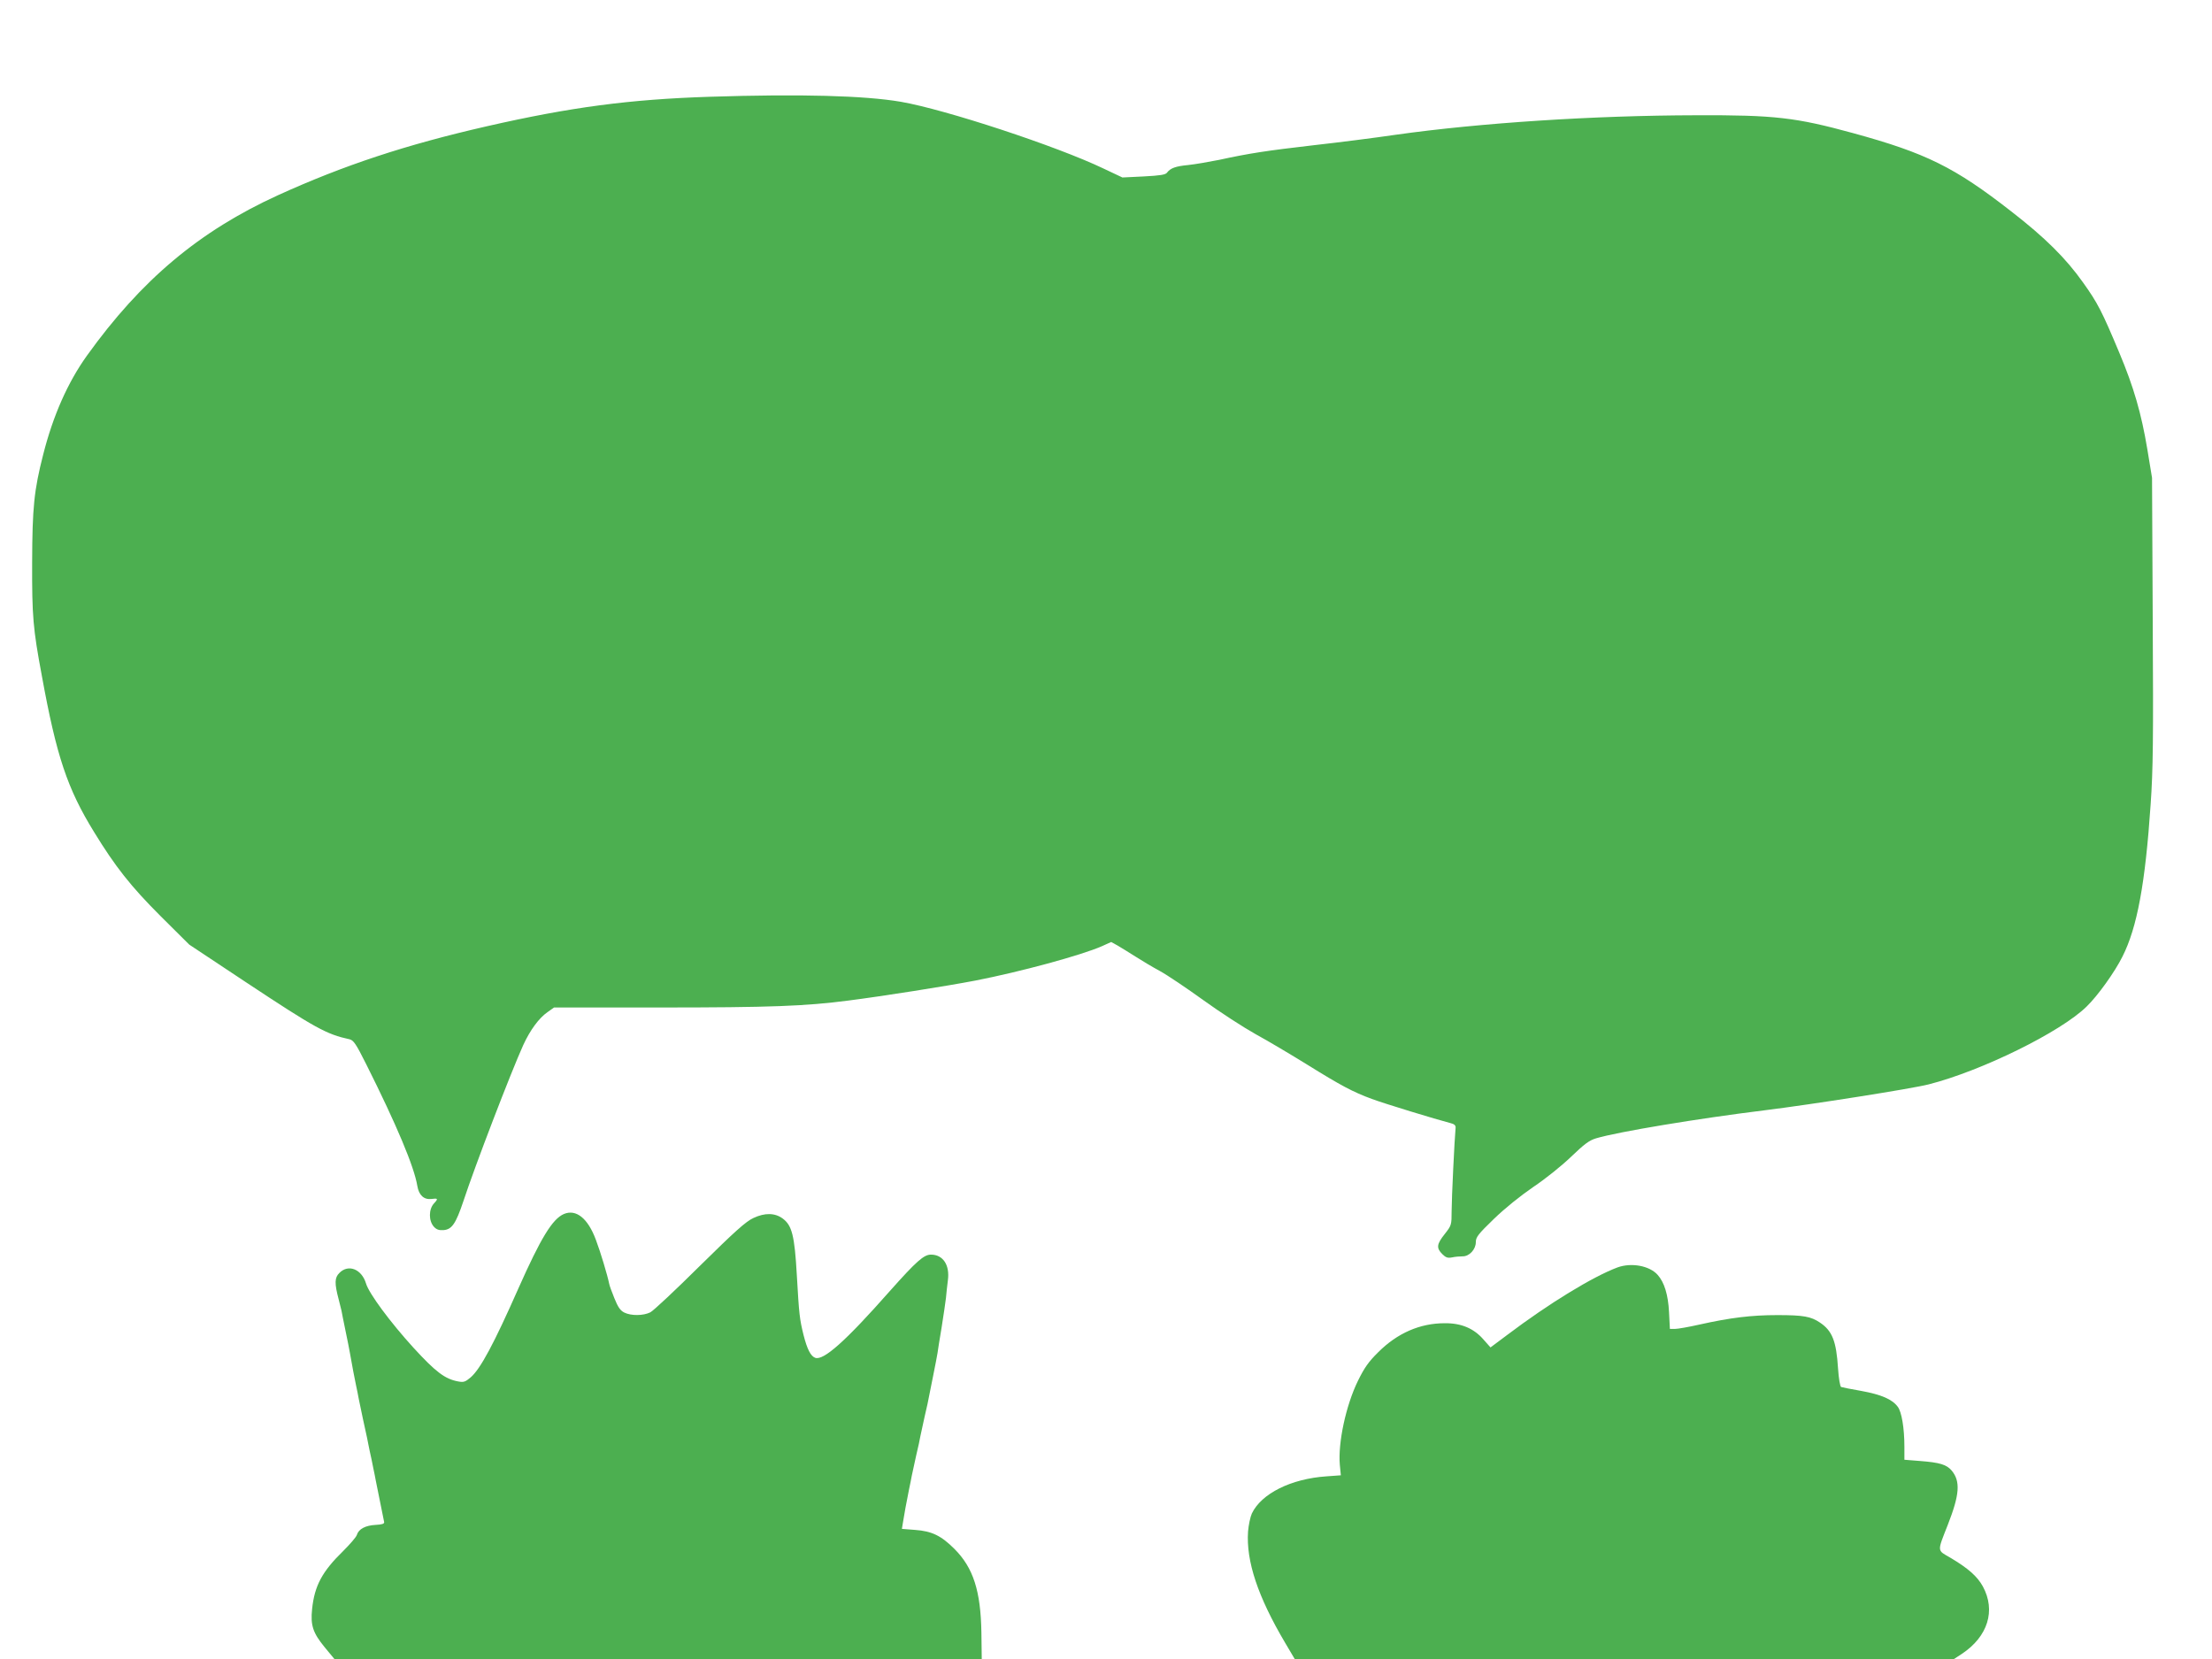
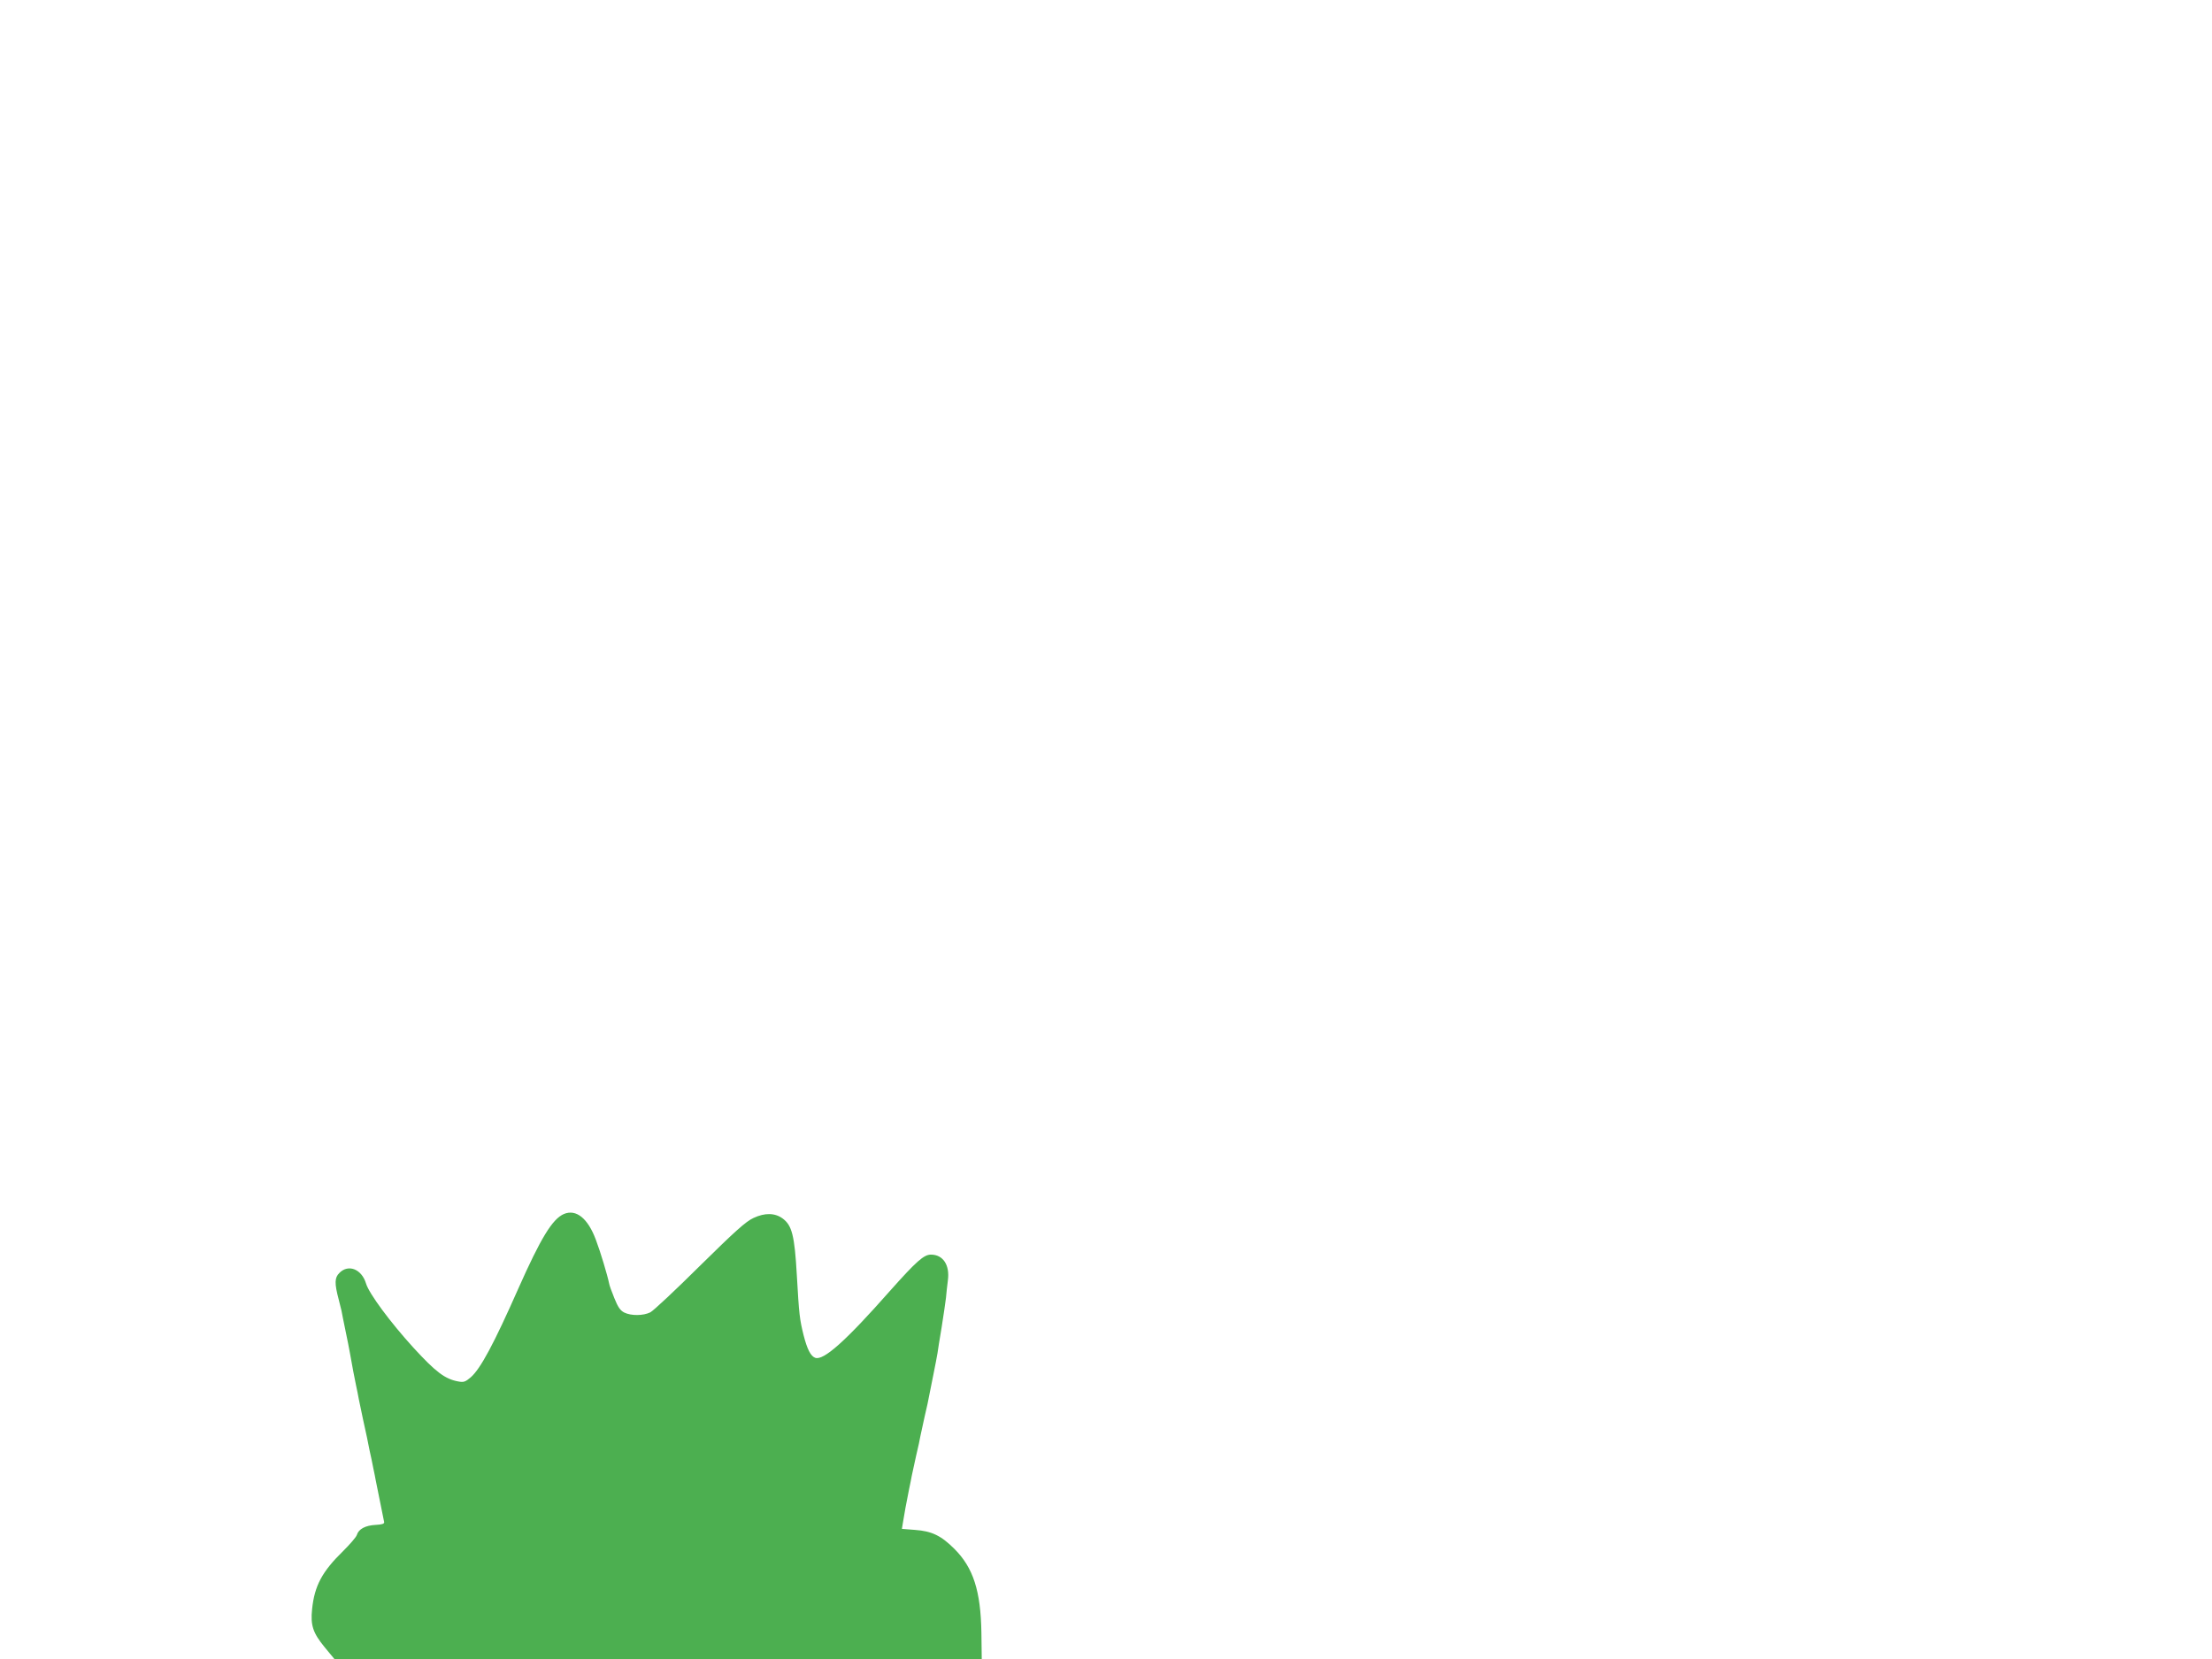
<svg xmlns="http://www.w3.org/2000/svg" version="1.0" width="1280pt" height="960pt" viewBox="0 0 1280 960" preserveAspectRatio="xMidYMid meet">
  <g transform="translate(0,960) scale(0.1,-0.1)" fill="#4caf50" stroke="none">
-     <path d="M4105 9040 c-463 -15 -802 -60 -1285 -170 -473 -108 -829 -226 -1210 -399 -456 -208 -792 -490 -1107 -929 -111 -155 -196 -347 -253 -572 -53 -207 -63 -306 -64 -625 -1 -312 5 -382 56 -655 85 -467 148 -654 302 -904 123 -201 212 -314 385 -487 l166 -165 327 -217 c405 -268 467 -302 601 -331 23 -6 37 -26 96 -144 176 -351 278 -594 296 -705 9 -53 38 -80 81 -75 39 5 41 2 15 -26 -31 -34 -31 -101 0 -135 16 -17 30 -21 57 -19 47 4 70 38 113 166 67 204 275 746 347 905 40 87 91 156 140 190 l38 27 610 0 c644 0 845 8 1092 40 196 25 571 84 737 116 257 50 612 146 732 199 l53 24 38 -21 c20 -12 66 -40 102 -63 36 -23 99 -61 142 -84 42 -23 155 -99 252 -169 97 -70 233 -158 303 -197 70 -38 204 -118 298 -176 193 -120 264 -158 373 -198 72 -27 374 -119 452 -139 26 -6 34 -14 33 -28 -6 -59 -23 -412 -23 -482 0 -81 -1 -83 -40 -133 -47 -59 -49 -81 -14 -116 20 -20 31 -24 57 -19 18 4 44 6 60 6 39 -1 77 40 77 82 0 29 13 46 105 135 63 61 154 134 227 184 69 46 165 123 219 175 77 74 105 95 145 107 127 38 593 115 974 162 275 34 852 125 950 150 307 78 766 304 915 451 64 62 163 200 207 289 85 168 132 423 163 881 14 201 16 376 12 1065 l-4 824 -27 164 c-35 210 -79 361 -162 559 -101 241 -125 288 -210 407 -100 141 -220 260 -416 412 -327 255 -492 337 -916 453 -329 90 -453 105 -907 103 -592 -1 -1251 -44 -1740 -113 -115 -17 -327 -44 -470 -60 -277 -32 -375 -47 -550 -85 -60 -12 -141 -26 -180 -30 -73 -7 -102 -18 -122 -44 -8 -12 -39 -17 -135 -22 l-123 -6 -110 52 c-272 130 -913 341 -1172 386 -211 36 -580 46 -1108 29z" />
-     <path d="M3263 2575 c-67 -29 -134 -140 -263 -430 -142 -321 -219 -465 -276 -515 -31 -26 -40 -30 -72 -24 -77 14 -130 54 -261 197 -132 145 -256 312 -273 370 -25 83 -102 114 -154 61 -28 -27 -29 -60 -4 -154 6 -25 13 -54 16 -64 2 -11 12 -63 23 -115 11 -53 23 -112 26 -131 14 -79 25 -138 35 -185 6 -27 13 -63 16 -80 3 -16 14 -68 24 -115 10 -47 21 -96 24 -110 2 -14 10 -47 15 -75 6 -27 16 -72 21 -100 6 -27 12 -59 14 -70 7 -33 46 -229 49 -243 1 -10 -13 -14 -50 -16 -58 -3 -98 -24 -108 -58 -4 -13 -40 -54 -79 -93 -122 -119 -166 -201 -180 -336 -10 -94 5 -138 72 -220 l57 -69 1873 0 1873 0 -2 153 c-4 241 -47 375 -156 484 -77 77 -131 103 -228 110 l-76 6 5 31 c7 46 23 133 36 196 6 30 14 66 16 80 3 14 14 66 25 115 12 50 23 101 25 115 3 14 14 66 25 115 12 50 23 101 25 115 3 14 14 70 25 125 11 55 22 111 24 125 2 14 12 81 24 150 11 69 22 145 25 170 2 25 7 70 11 101 12 89 -28 149 -98 149 -41 0 -84 -38 -238 -211 -256 -290 -384 -404 -432 -386 -26 10 -46 49 -67 131 -23 93 -26 119 -39 346 -13 231 -28 289 -82 329 -45 33 -103 34 -169 3 -44 -20 -108 -78 -310 -277 -140 -139 -269 -260 -287 -269 -40 -20 -111 -21 -151 -1 -23 12 -36 31 -57 83 -15 37 -29 75 -30 84 -10 49 -50 183 -77 254 -46 124 -114 179 -185 149z" />
-     <path d="M9360 2266 c-142 -53 -395 -207 -640 -392 l-95 -71 -40 45 c-56 65 -129 96 -225 95 -143 0 -274 -57 -385 -168 -56 -55 -80 -90 -117 -165 -70 -143 -116 -359 -105 -486 l6 -61 -83 -6 c-206 -14 -377 -100 -432 -215 -9 -20 -19 -67 -22 -104 -12 -172 57 -378 215 -645 l55 -93 1907 0 1908 0 46 30 c150 100 197 250 121 390 -32 58 -85 105 -188 166 -78 45 -77 32 -15 190 69 176 74 252 23 314 -30 35 -68 47 -186 56 l-88 7 0 76 c0 107 -16 201 -38 230 -32 44 -96 71 -210 92 -59 10 -112 21 -118 23 -6 2 -14 48 -18 108 -10 157 -33 217 -105 265 -52 35 -95 43 -246 43 -150 0 -273 -15 -452 -55 -62 -14 -125 -25 -141 -25 l-29 0 -5 98 c-5 99 -27 172 -66 215 -47 53 -152 72 -232 43z" />
+     <path d="M3263 2575 c-67 -29 -134 -140 -263 -430 -142 -321 -219 -465 -276 -515 -31 -26 -40 -30 -72 -24 -77 14 -130 54 -261 197 -132 145 -256 312 -273 370 -25 83 -102 114 -154 61 -28 -27 -29 -60 -4 -154 6 -25 13 -54 16 -64 2 -11 12 -63 23 -115 11 -53 23 -112 26 -131 14 -79 25 -138 35 -185 6 -27 13 -63 16 -80 3 -16 14 -68 24 -115 10 -47 21 -96 24 -110 2 -14 10 -47 15 -75 6 -27 16 -72 21 -100 6 -27 12 -59 14 -70 7 -33 46 -229 49 -243 1 -10 -13 -14 -50 -16 -58 -3 -98 -24 -108 -58 -4 -13 -40 -54 -79 -93 -122 -119 -166 -201 -180 -336 -10 -94 5 -138 72 -220 l57 -69 1873 0 1873 0 -2 153 c-4 241 -47 375 -156 484 -77 77 -131 103 -228 110 l-76 6 5 31 c7 46 23 133 36 196 6 30 14 66 16 80 3 14 14 66 25 115 12 50 23 101 25 115 3 14 14 66 25 115 12 50 23 101 25 115 3 14 14 70 25 125 11 55 22 111 24 125 2 14 12 81 24 150 11 69 22 145 25 170 2 25 7 70 11 101 12 89 -28 149 -98 149 -41 0 -84 -38 -238 -211 -256 -290 -384 -404 -432 -386 -26 10 -46 49 -67 131 -23 93 -26 119 -39 346 -13 231 -28 289 -82 329 -45 33 -103 34 -169 3 -44 -20 -108 -78 -310 -277 -140 -139 -269 -260 -287 -269 -40 -20 -111 -21 -151 -1 -23 12 -36 31 -57 83 -15 37 -29 75 -30 84 -10 49 -50 183 -77 254 -46 124 -114 179 -185 149" />
  </g>
</svg>